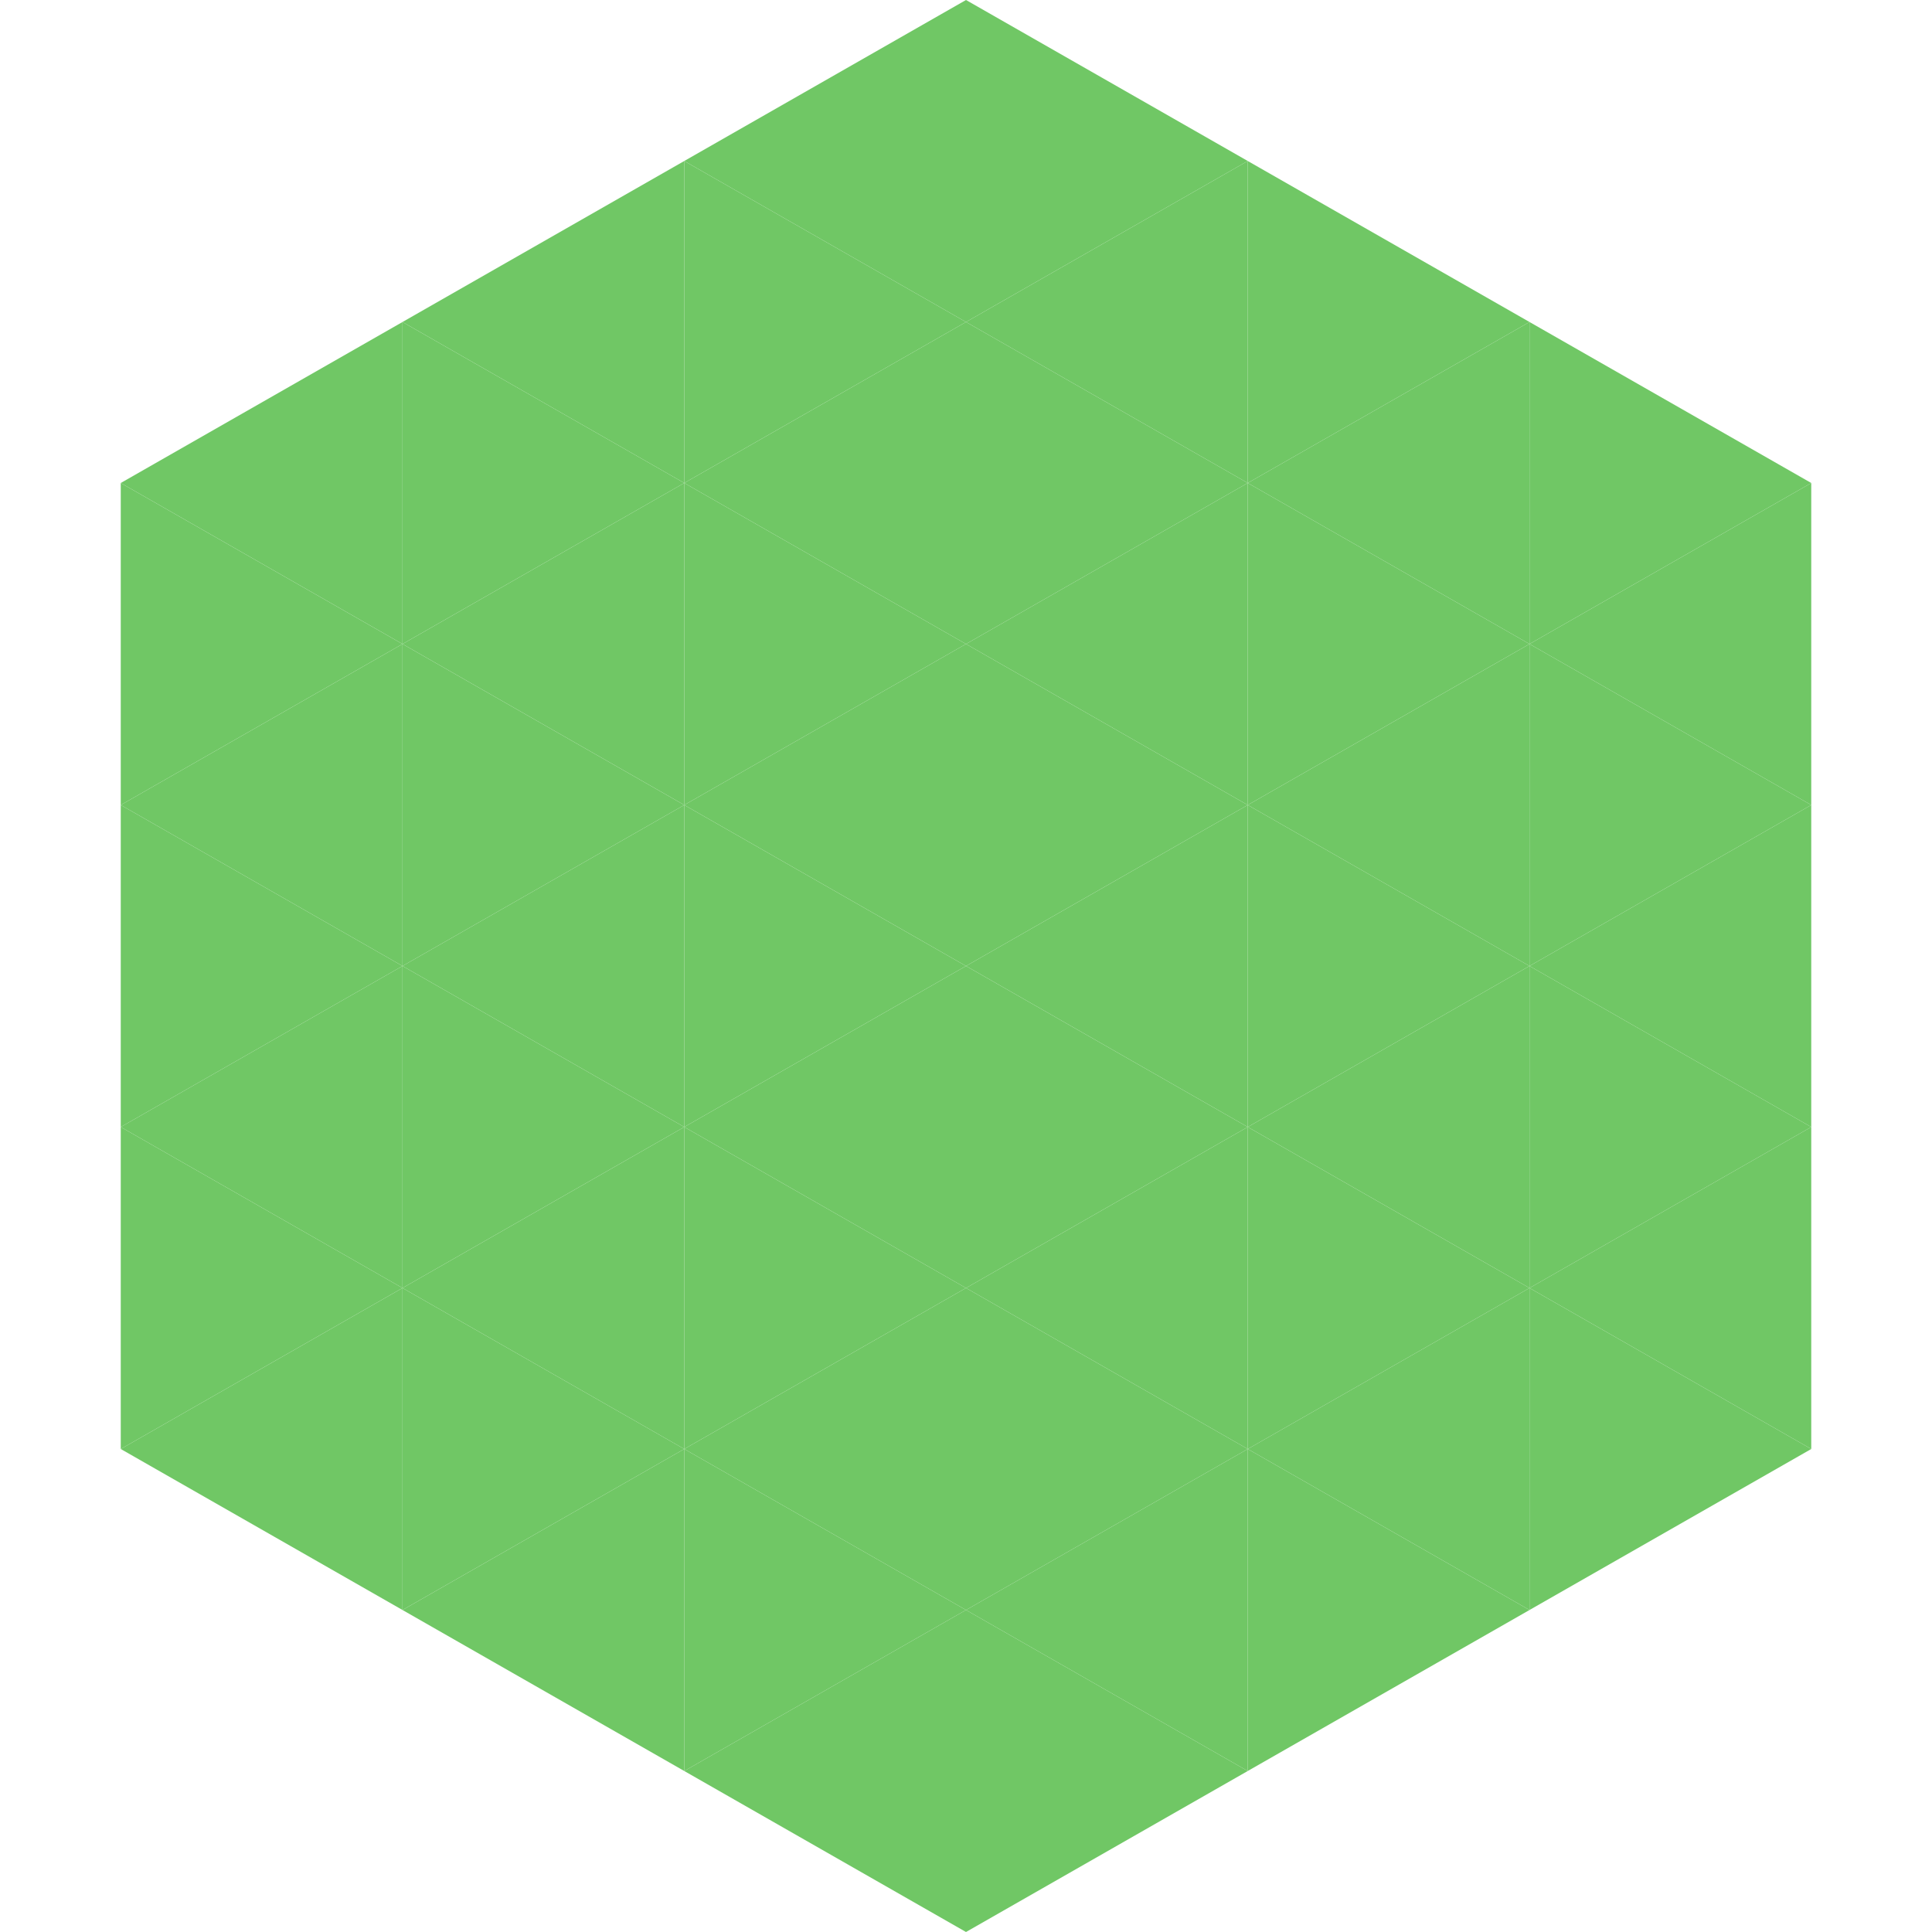
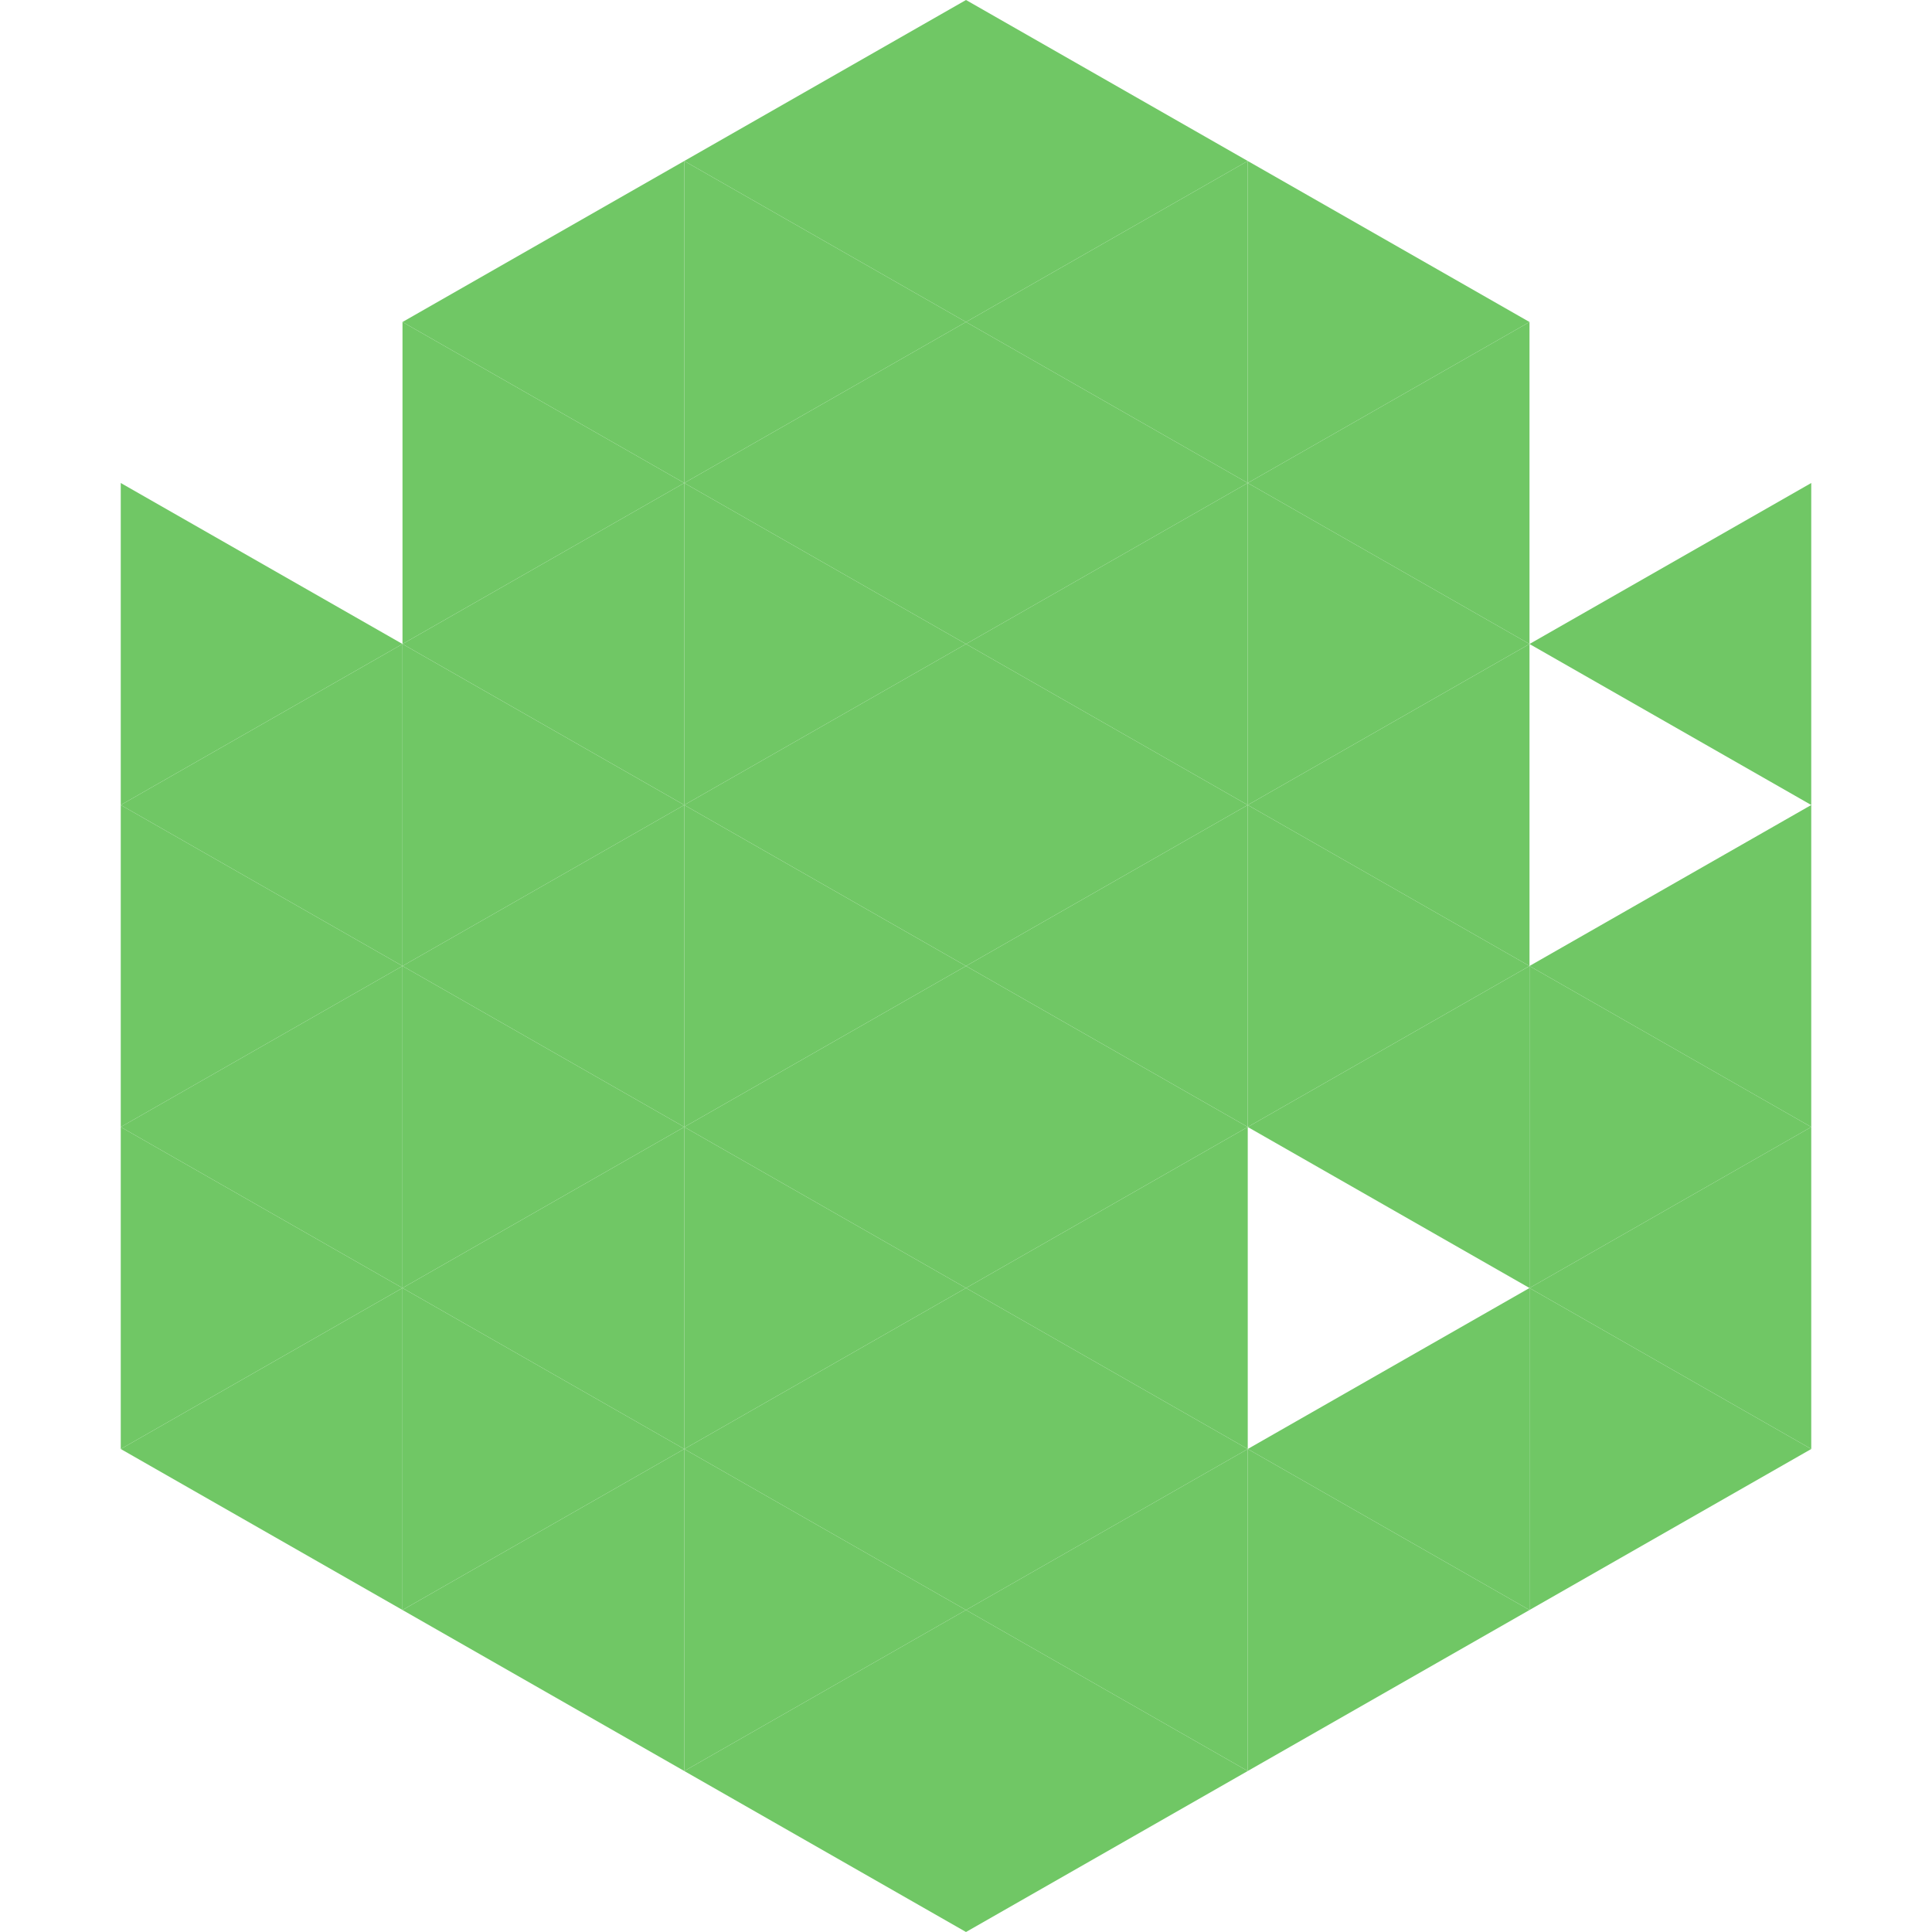
<svg xmlns="http://www.w3.org/2000/svg" width="240" height="240">
-   <polygon points="50,40 15,60 50,80" style="fill:rgb(112,199,101)" />
-   <polygon points="190,40 225,60 190,80" style="fill:rgb(112,199,101)" />
  <polygon points="15,60 50,80 15,100" style="fill:rgb(112,199,101)" />
  <polygon points="225,60 190,80 225,100" style="fill:rgb(112,199,101)" />
  <polygon points="50,80 15,100 50,120" style="fill:rgb(112,199,101)" />
-   <polygon points="190,80 225,100 190,120" style="fill:rgb(112,199,101)" />
  <polygon points="15,100 50,120 15,140" style="fill:rgb(112,199,101)" />
  <polygon points="225,100 190,120 225,140" style="fill:rgb(112,199,101)" />
  <polygon points="50,120 15,140 50,160" style="fill:rgb(112,199,101)" />
  <polygon points="190,120 225,140 190,160" style="fill:rgb(112,199,101)" />
  <polygon points="15,140 50,160 15,180" style="fill:rgb(112,199,101)" />
  <polygon points="225,140 190,160 225,180" style="fill:rgb(112,199,101)" />
  <polygon points="50,160 15,180 50,200" style="fill:rgb(112,199,101)" />
  <polygon points="190,160 225,180 190,200" style="fill:rgb(112,199,101)" />
  <polygon points="15,180 50,200 15,220" style="fill:rgb(255,255,255); fill-opacity:0" />
  <polygon points="225,180 190,200 225,220" style="fill:rgb(255,255,255); fill-opacity:0" />
  <polygon points="50,0 85,20 50,40" style="fill:rgb(255,255,255); fill-opacity:0" />
  <polygon points="190,0 155,20 190,40" style="fill:rgb(255,255,255); fill-opacity:0" />
  <polygon points="85,20 50,40 85,60" style="fill:rgb(112,199,101)" />
  <polygon points="155,20 190,40 155,60" style="fill:rgb(112,199,101)" />
  <polygon points="50,40 85,60 50,80" style="fill:rgb(112,199,101)" />
  <polygon points="190,40 155,60 190,80" style="fill:rgb(112,199,101)" />
  <polygon points="85,60 50,80 85,100" style="fill:rgb(112,199,101)" />
  <polygon points="155,60 190,80 155,100" style="fill:rgb(112,199,101)" />
  <polygon points="50,80 85,100 50,120" style="fill:rgb(112,199,101)" />
  <polygon points="190,80 155,100 190,120" style="fill:rgb(112,199,101)" />
  <polygon points="85,100 50,120 85,140" style="fill:rgb(112,199,101)" />
  <polygon points="155,100 190,120 155,140" style="fill:rgb(112,199,101)" />
  <polygon points="50,120 85,140 50,160" style="fill:rgb(112,199,101)" />
  <polygon points="190,120 155,140 190,160" style="fill:rgb(112,199,101)" />
  <polygon points="85,140 50,160 85,180" style="fill:rgb(112,199,101)" />
-   <polygon points="155,140 190,160 155,180" style="fill:rgb(112,199,101)" />
  <polygon points="50,160 85,180 50,200" style="fill:rgb(112,199,101)" />
  <polygon points="190,160 155,180 190,200" style="fill:rgb(112,199,101)" />
  <polygon points="85,180 50,200 85,220" style="fill:rgb(112,199,101)" />
  <polygon points="155,180 190,200 155,220" style="fill:rgb(112,199,101)" />
  <polygon points="120,0 85,20 120,40" style="fill:rgb(112,199,101)" />
  <polygon points="120,0 155,20 120,40" style="fill:rgb(112,199,101)" />
  <polygon points="85,20 120,40 85,60" style="fill:rgb(112,199,101)" />
  <polygon points="155,20 120,40 155,60" style="fill:rgb(112,199,101)" />
  <polygon points="120,40 85,60 120,80" style="fill:rgb(112,199,101)" />
  <polygon points="120,40 155,60 120,80" style="fill:rgb(112,199,101)" />
  <polygon points="85,60 120,80 85,100" style="fill:rgb(112,199,101)" />
  <polygon points="155,60 120,80 155,100" style="fill:rgb(112,199,101)" />
  <polygon points="120,80 85,100 120,120" style="fill:rgb(112,199,101)" />
  <polygon points="120,80 155,100 120,120" style="fill:rgb(112,199,101)" />
  <polygon points="85,100 120,120 85,140" style="fill:rgb(112,199,101)" />
  <polygon points="155,100 120,120 155,140" style="fill:rgb(112,199,101)" />
  <polygon points="120,120 85,140 120,160" style="fill:rgb(112,199,101)" />
  <polygon points="120,120 155,140 120,160" style="fill:rgb(112,199,101)" />
  <polygon points="85,140 120,160 85,180" style="fill:rgb(112,199,101)" />
  <polygon points="155,140 120,160 155,180" style="fill:rgb(112,199,101)" />
  <polygon points="120,160 85,180 120,200" style="fill:rgb(112,199,101)" />
  <polygon points="120,160 155,180 120,200" style="fill:rgb(112,199,101)" />
  <polygon points="85,180 120,200 85,220" style="fill:rgb(112,199,101)" />
  <polygon points="155,180 120,200 155,220" style="fill:rgb(112,199,101)" />
  <polygon points="120,200 85,220 120,240" style="fill:rgb(112,199,101)" />
  <polygon points="120,200 155,220 120,240" style="fill:rgb(112,199,101)" />
  <polygon points="85,220 120,240 85,260" style="fill:rgb(255,255,255); fill-opacity:0" />
  <polygon points="155,220 120,240 155,260" style="fill:rgb(255,255,255); fill-opacity:0" />
</svg>